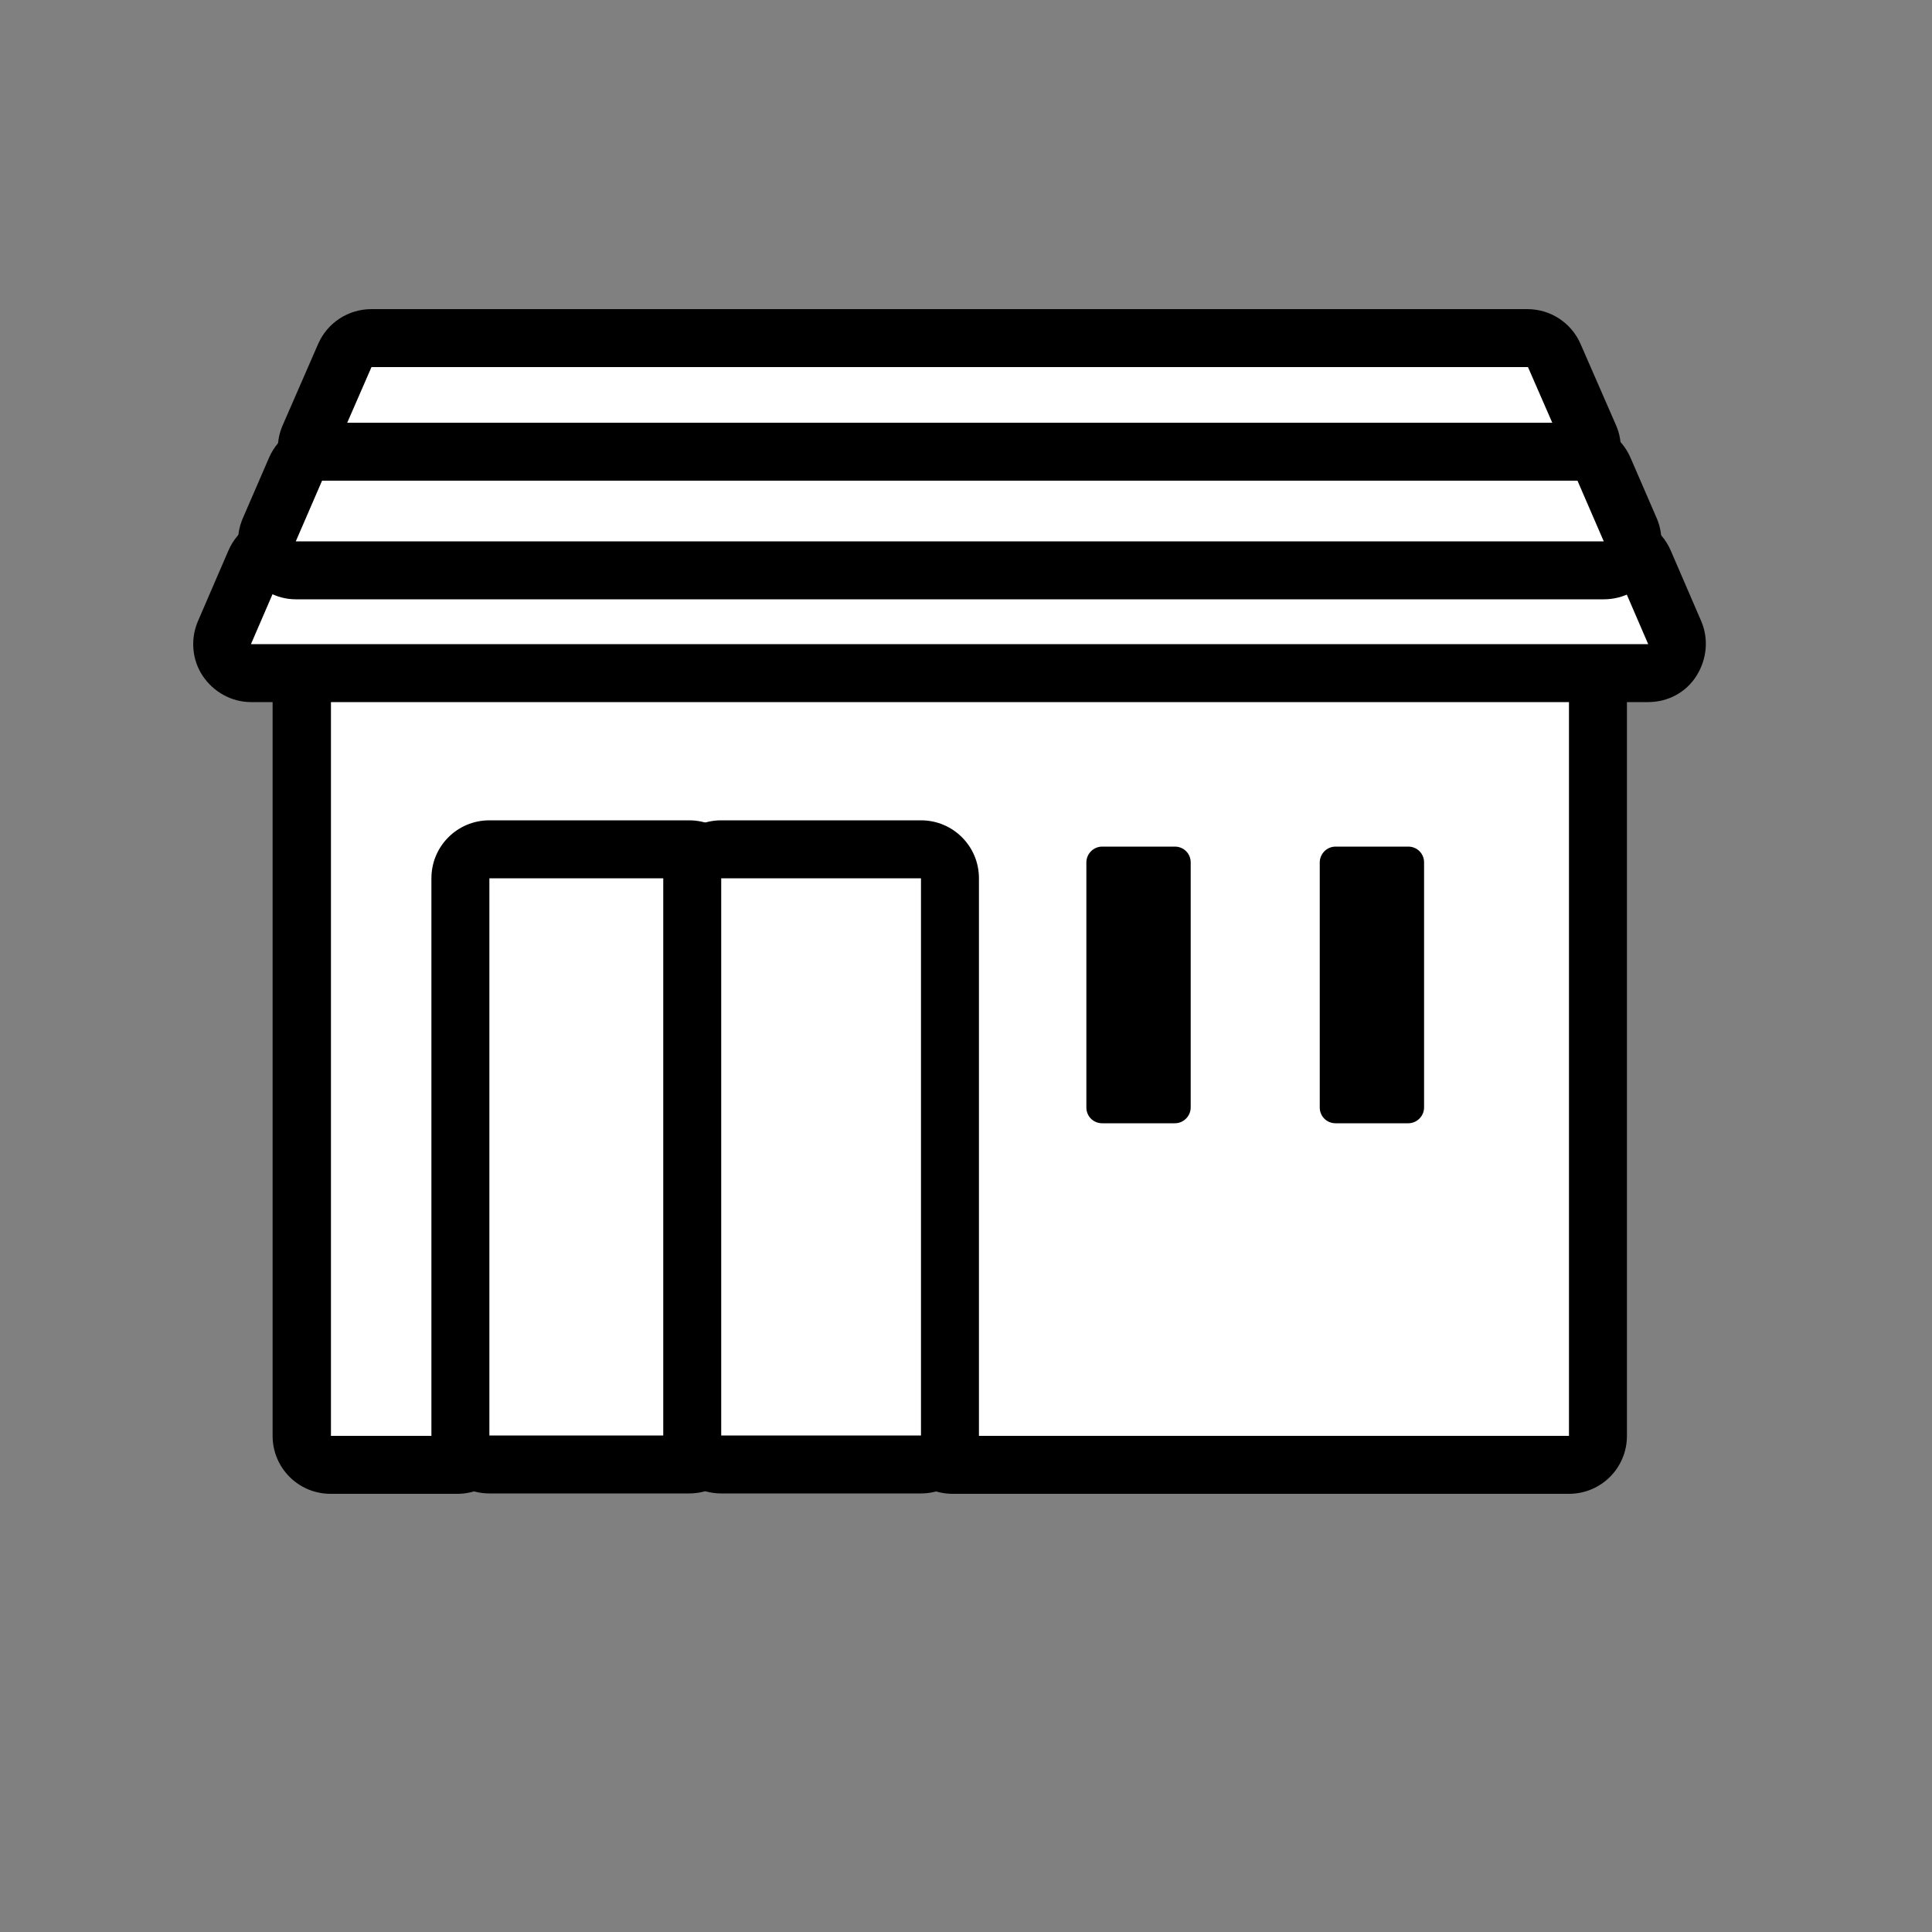
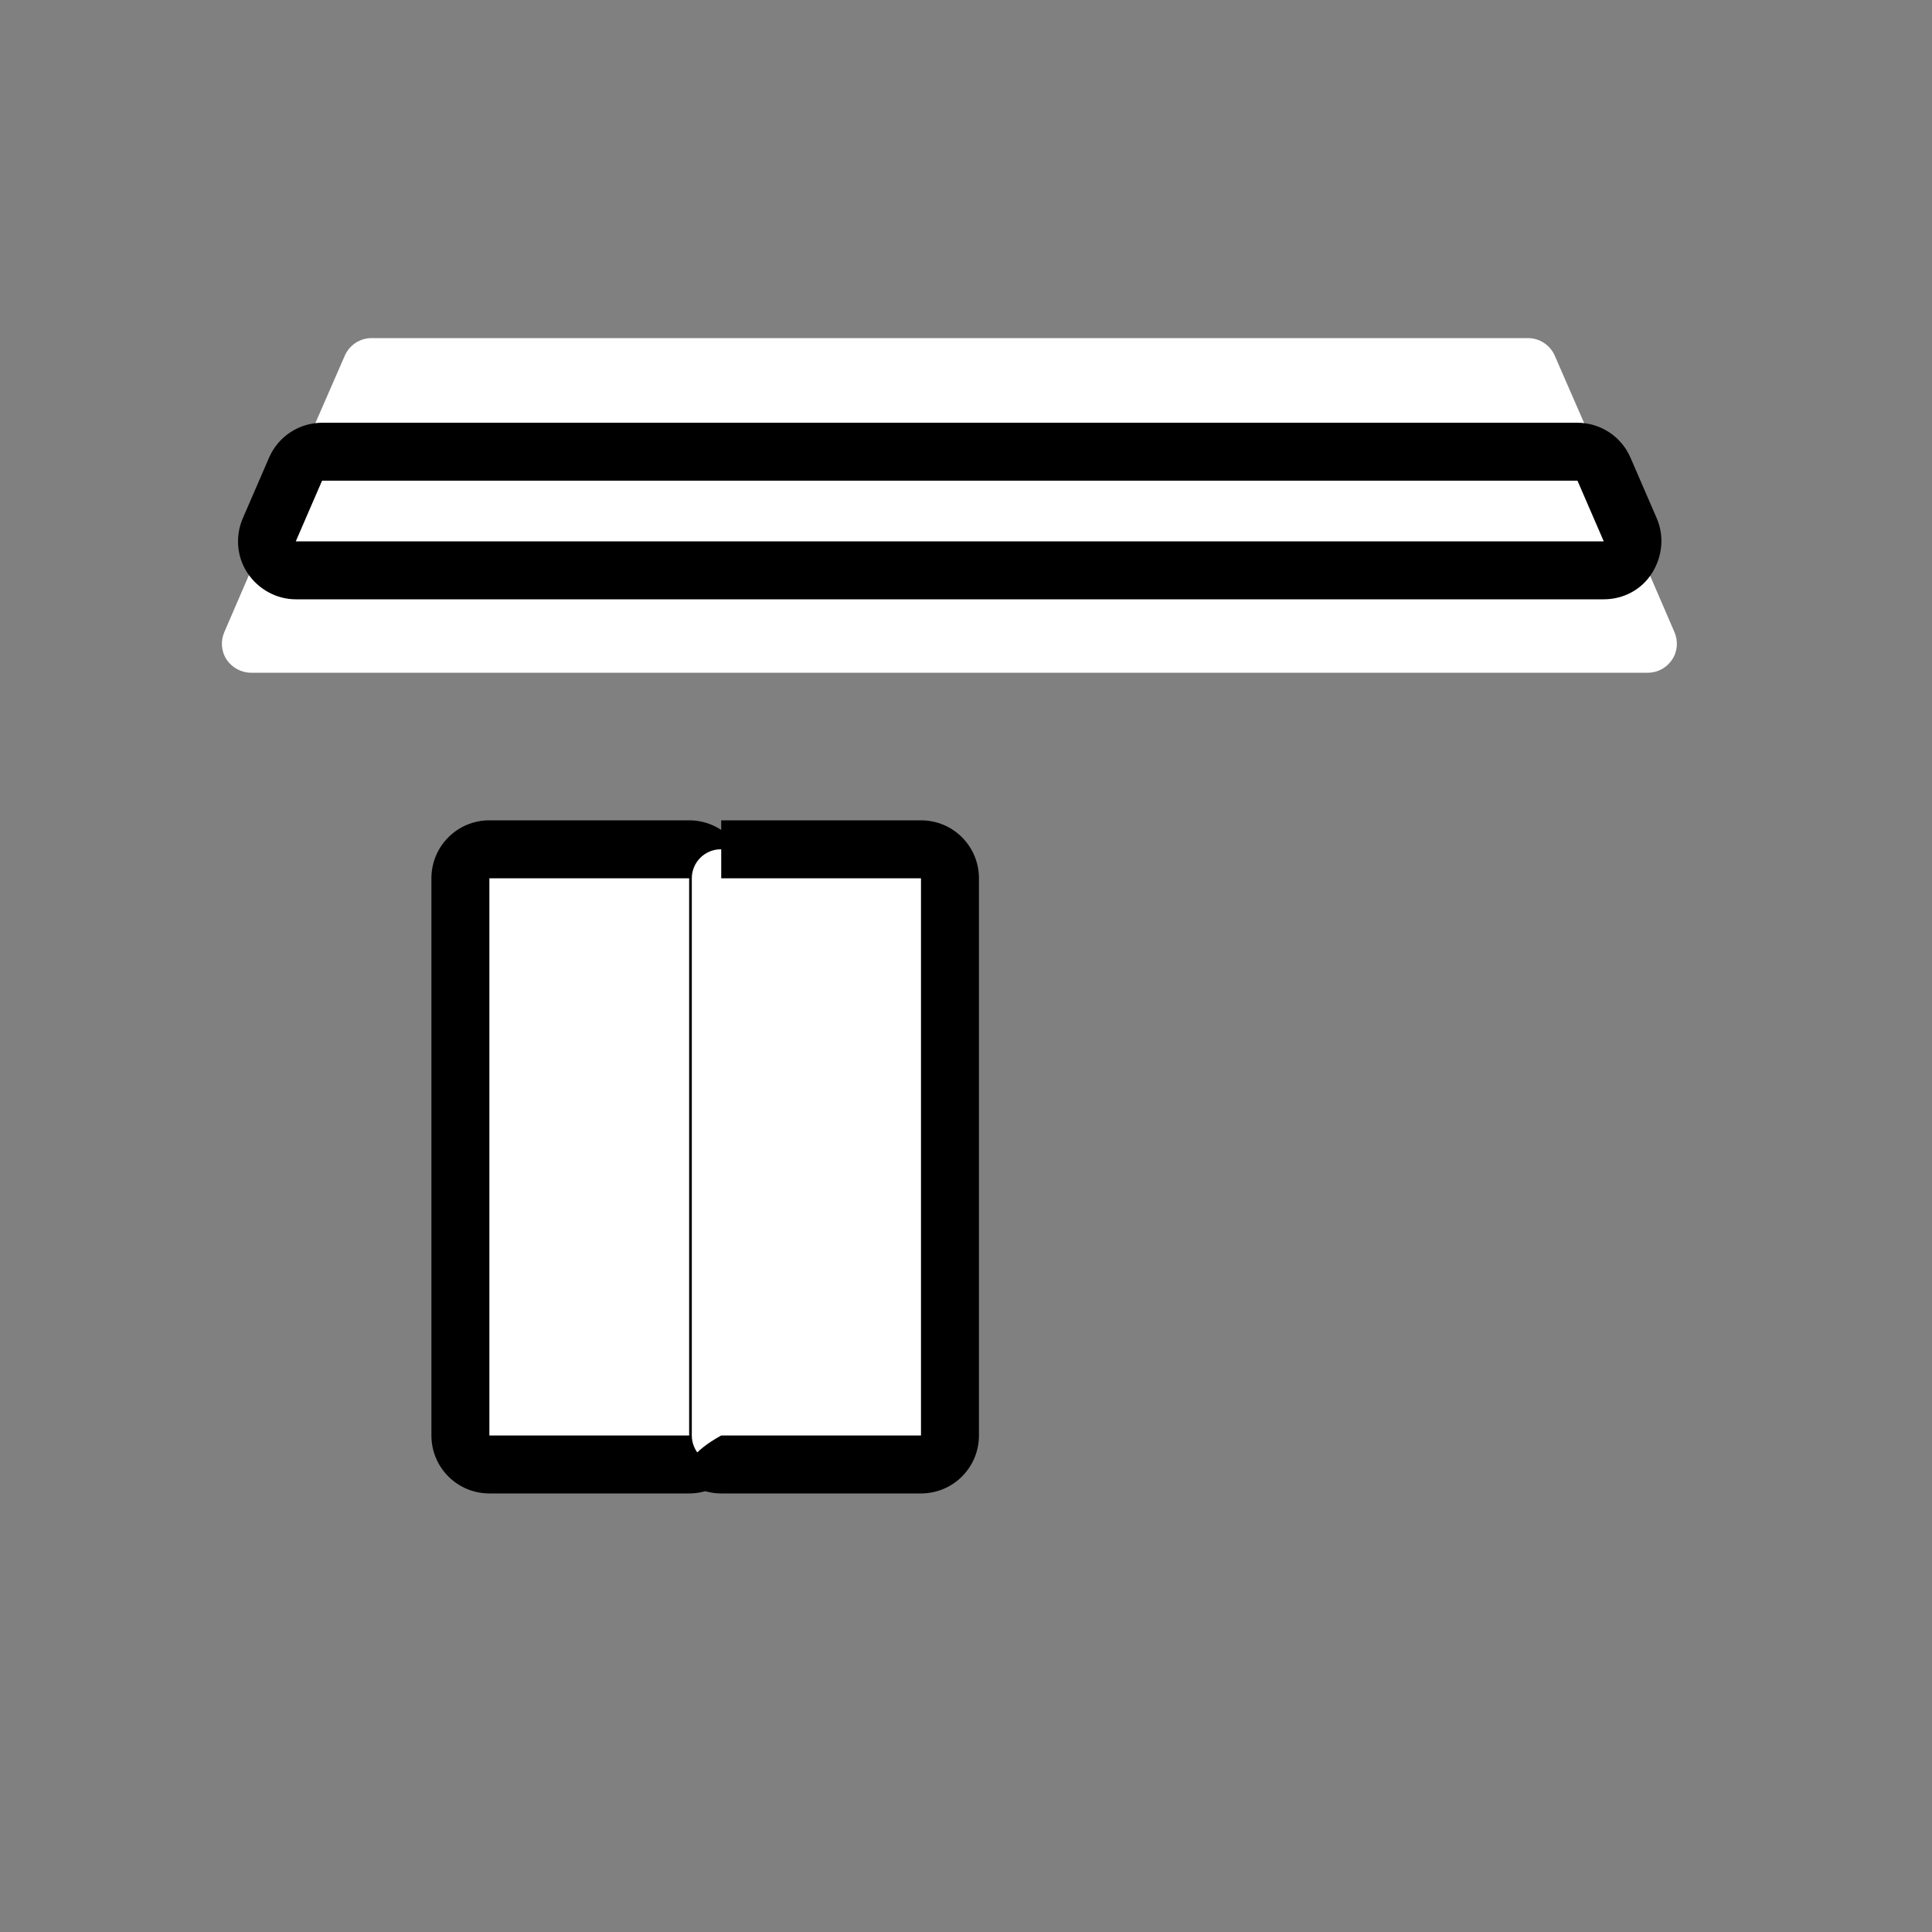
<svg xmlns="http://www.w3.org/2000/svg" width="50" height="50" viewBox="0 0 50 50" fill="none">
  <rect x="0" y="0" width="50" height="50" fill="#808080" stroke="none" />
-   <path d="M24.655 37.91C24.245 37.91 23.905 37.57 23.905 37.16V22.66H12.585V37.16C12.585 37.57 12.245 37.91 11.835 37.91H8.555C8.145 37.91 7.805 37.57 7.805 37.16V17.49C7.805 17.08 8.145 16.74 8.555 16.74H40.605C41.015 16.74 41.355 17.08 41.355 17.49V37.16C41.355 37.57 41.015 37.91 40.605 37.91H24.655ZM36.115 28.32V22.66H34.905V28.32H36.115ZM30.075 28.32V22.66H28.865V28.32H30.075Z" fill="white" />
-   <path d="M40.605 17.49V37.16H24.655V22.33C24.655 22.1 24.475 21.92 24.245 21.92H12.255C12.025 21.92 11.845 22.11 11.845 22.33V37.16H8.565V17.49H40.615M34.565 29.07H36.445C36.675 29.07 36.855 28.88 36.855 28.66V22.32C36.855 22.09 36.675 21.91 36.445 21.91H34.565C34.335 21.91 34.155 22.1 34.155 22.32V28.66C34.155 28.89 34.335 29.07 34.565 29.07ZM28.525 29.07H30.405C30.635 29.07 30.815 28.88 30.815 28.66V22.32C30.815 22.09 30.635 21.91 30.405 21.91H28.525C28.295 21.91 28.115 22.1 28.115 22.32V28.66C28.115 28.89 28.295 29.07 28.525 29.07ZM40.605 15.99H8.555C7.725 15.99 7.055 16.66 7.055 17.49V37.16C7.055 37.99 7.725 38.66 8.555 38.66H11.835C12.665 38.66 13.335 37.99 13.335 37.16V23.41H23.155V37.16C23.155 37.99 23.825 38.66 24.655 38.66H40.605C41.435 38.66 42.105 37.99 42.105 37.16V17.49C42.105 16.66 41.435 15.99 40.605 15.99Z" fill="black" />
  <path d="M6.495 17.41C6.245 17.41 6.005 17.28 5.865 17.07C5.725 16.86 5.705 16.59 5.805 16.36L6.595 14.53C6.715 14.26 6.985 14.08 7.285 14.08H41.855C42.155 14.08 42.425 14.26 42.545 14.53L43.335 16.36C43.435 16.59 43.415 16.86 43.275 17.07C43.135 17.28 42.905 17.41 42.645 17.41H6.485H6.495Z" fill="white" />
-   <path d="M41.865 14.84L42.655 16.67H6.495L7.285 14.84H41.855M41.865 13.34H7.295C6.695 13.34 6.155 13.69 5.915 14.24L5.125 16.07C4.925 16.53 4.965 17.07 5.245 17.49C5.525 17.91 5.995 18.17 6.495 18.17H42.655C43.165 18.17 43.635 17.92 43.905 17.49C44.175 17.06 44.225 16.53 44.025 16.07L43.235 14.24C42.995 13.69 42.455 13.34 41.855 13.34H41.865Z" fill="black" />
  <path d="M8.695 12.36C8.445 12.36 8.205 12.23 8.065 12.02C7.925 11.81 7.905 11.54 8.005 11.31L8.925 9.2C9.045 8.93 9.315 8.75 9.615 8.75H39.545C39.845 8.75 40.115 8.93 40.235 9.2L41.155 11.31C41.255 11.54 41.235 11.81 41.095 12.02C40.955 12.23 40.725 12.36 40.465 12.36H8.695Z" fill="white" />
-   <path d="M39.544 9.5L40.465 11.61H8.694L9.614 9.5H39.544ZM39.544 8H9.614C9.014 8 8.474 8.35 8.234 8.9L7.314 11.01C7.114 11.47 7.154 12.01 7.434 12.43C7.714 12.85 8.184 13.11 8.684 13.11H40.455C40.965 13.11 41.434 12.86 41.705 12.43C41.974 12 42.025 11.47 41.825 11.01L40.904 8.9C40.664 8.35 40.124 8 39.525 8H39.544Z" fill="black" />
  <path d="M7.655 14.76C7.405 14.76 7.165 14.63 7.025 14.42C6.885 14.21 6.865 13.94 6.965 13.71L7.645 12.14C7.765 11.87 8.035 11.69 8.335 11.69H40.815C41.115 11.69 41.385 11.87 41.505 12.14L42.185 13.71C42.285 13.94 42.265 14.21 42.125 14.42C41.985 14.63 41.755 14.76 41.495 14.76H7.645H7.655Z" fill="white" />
  <path d="M40.825 12.44L41.505 14.01H7.655L8.335 12.44H40.815M40.825 10.94H8.345C7.745 10.94 7.205 11.29 6.965 11.84L6.285 13.41C6.085 13.87 6.125 14.41 6.405 14.83C6.685 15.25 7.155 15.51 7.655 15.51H41.505C42.015 15.51 42.485 15.26 42.755 14.83C43.025 14.4 43.075 13.87 42.875 13.41L42.195 11.84C41.955 11.29 41.415 10.94 40.815 10.94H40.825Z" fill="black" />
  <path d="M17.835 21.98H12.665C12.251 21.98 11.915 22.316 11.915 22.73V37.15C11.915 37.564 12.251 37.9 12.665 37.9H17.835C18.249 37.9 18.585 37.564 18.585 37.15V22.73C18.585 22.316 18.249 21.98 17.835 21.98Z" fill="white" />
  <path d="M17.835 22.73V37.15H12.665V22.73H17.835ZM17.835 21.23H12.665C11.835 21.23 11.165 21.9 11.165 22.73V37.15C11.165 37.98 11.835 38.65 12.665 38.65H17.835C18.665 38.65 19.335 37.98 19.335 37.15V22.73C19.335 21.9 18.665 21.23 17.835 21.23Z" fill="black" />
  <path d="M23.824 21.98H18.654C18.24 21.98 17.904 22.316 17.904 22.73V37.15C17.904 37.564 18.24 37.9 18.654 37.9H23.824C24.238 37.9 24.574 37.564 24.574 37.15V22.73C24.574 22.316 24.238 21.98 23.824 21.98Z" fill="white" />
-   <path d="M23.835 22.73V37.15H18.665V22.73H23.835ZM23.835 21.23H18.665C17.835 21.23 17.165 21.9 17.165 22.73V37.15C17.165 37.98 17.835 38.65 18.665 38.65H23.835C24.665 38.65 25.335 37.98 25.335 37.15V22.73C25.335 21.9 24.665 21.23 23.835 21.23Z" fill="black" />
+   <path d="M23.835 22.73V37.15H18.665V22.73H23.835ZM23.835 21.23H18.665V37.15C17.165 37.98 17.835 38.65 18.665 38.65H23.835C24.665 38.65 25.335 37.98 25.335 37.15V22.73C25.335 21.9 24.665 21.23 23.835 21.23Z" fill="black" />
</svg>